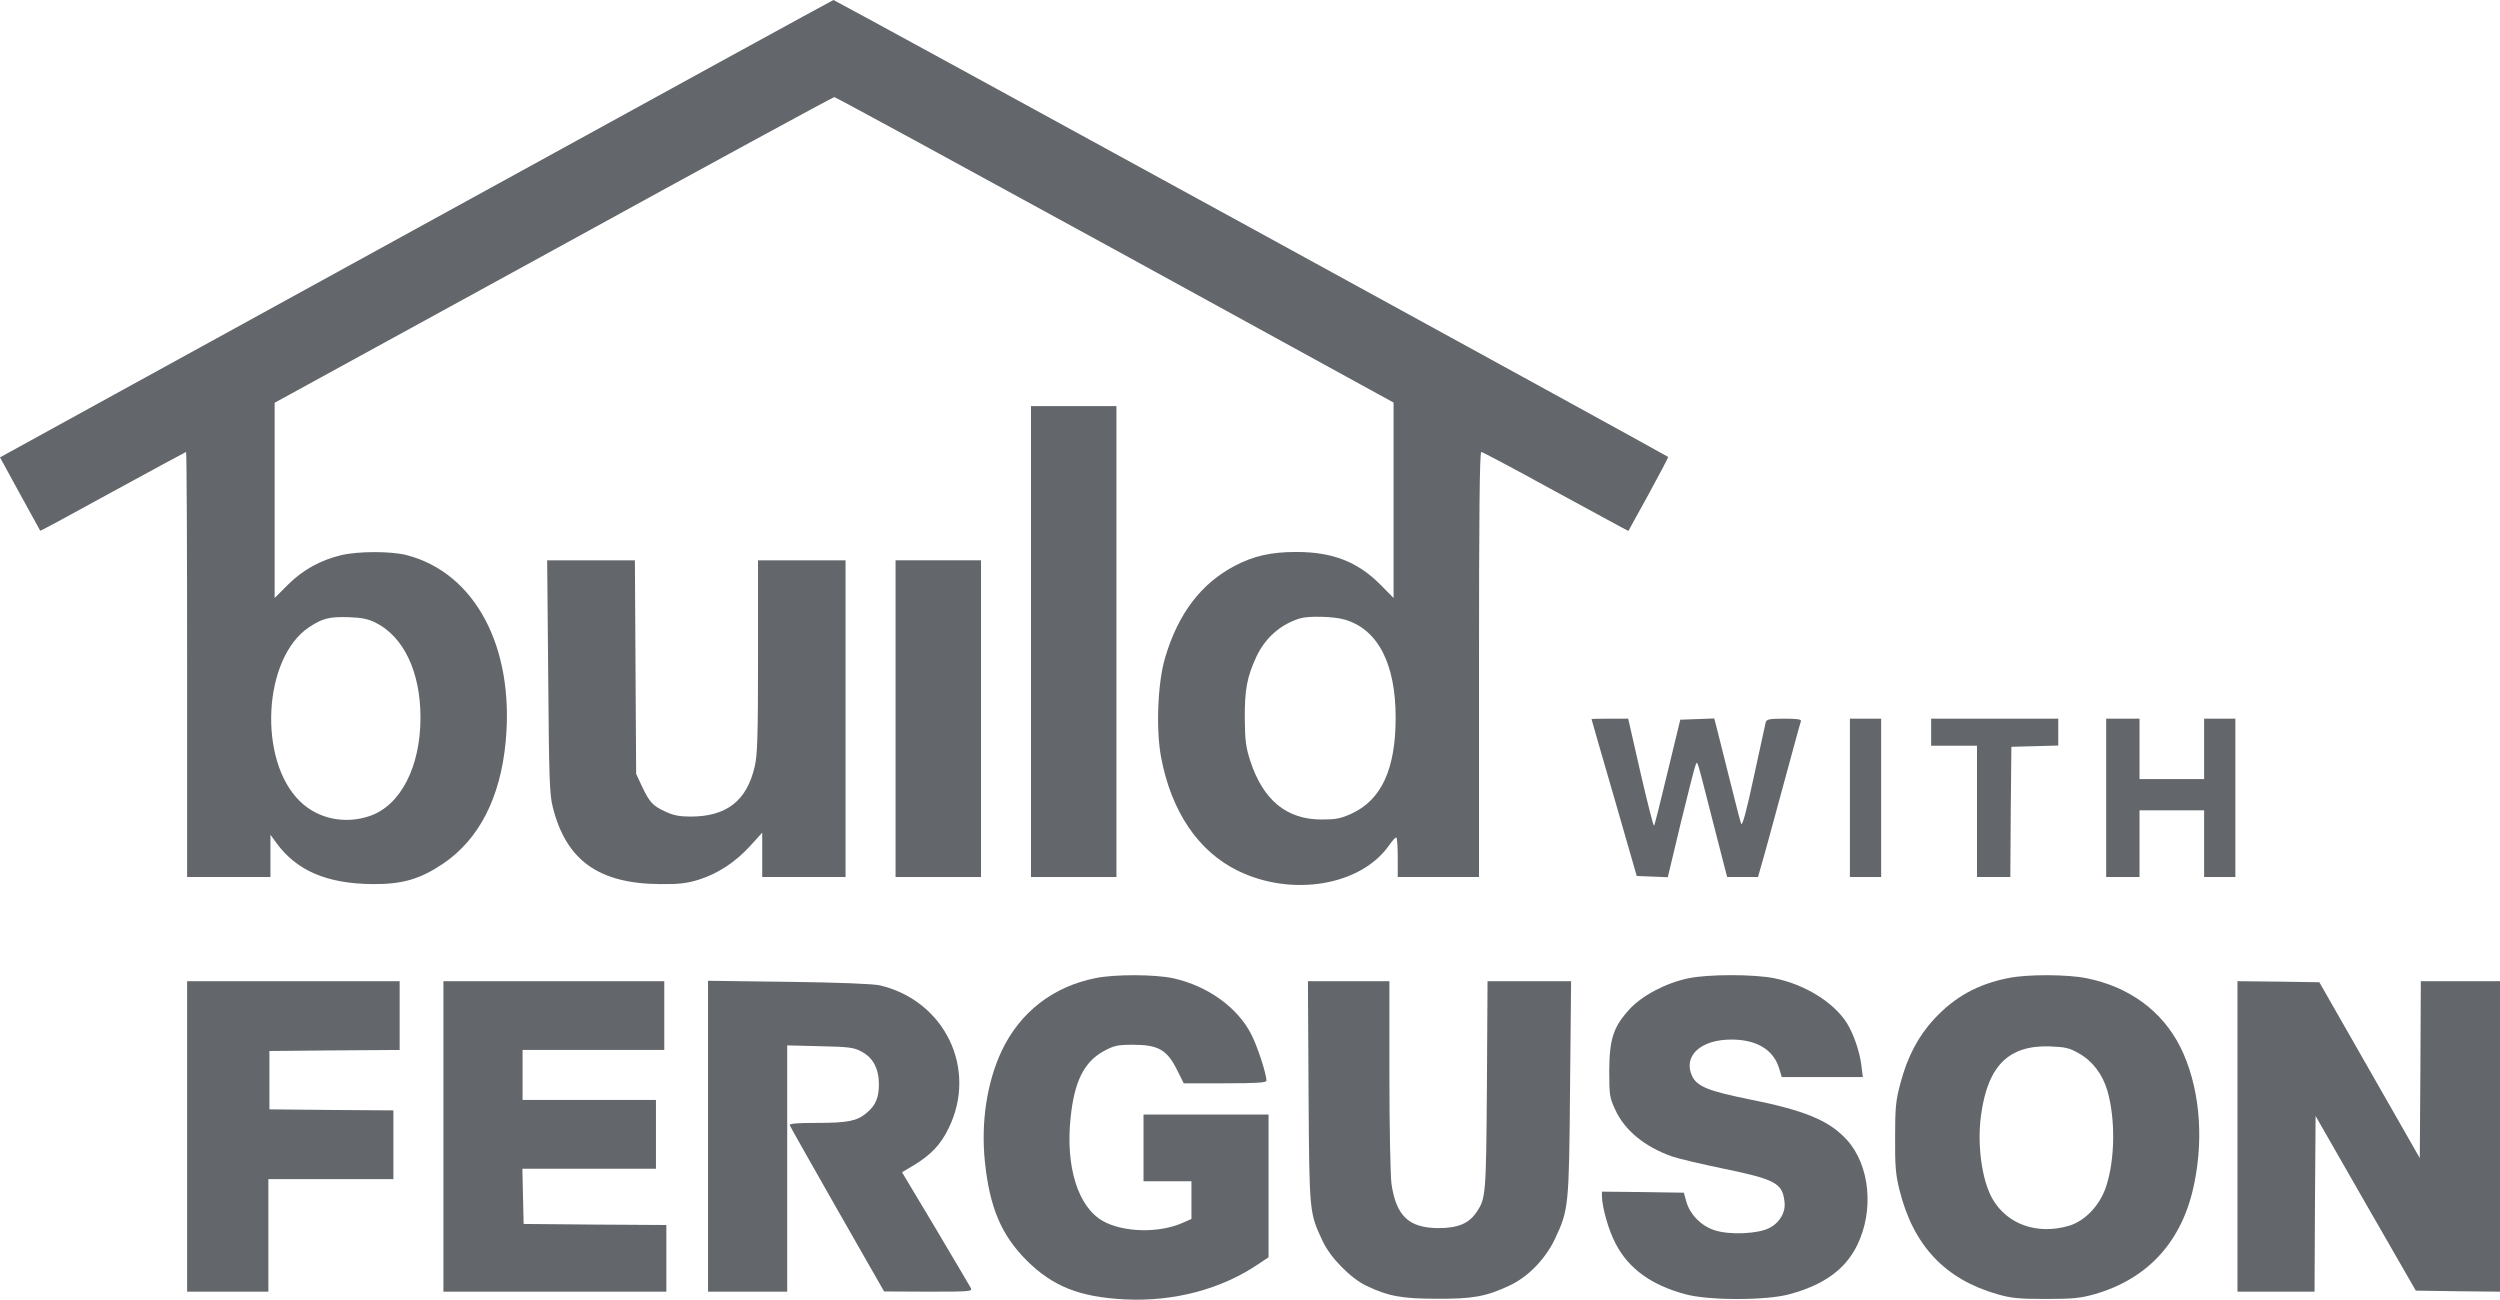
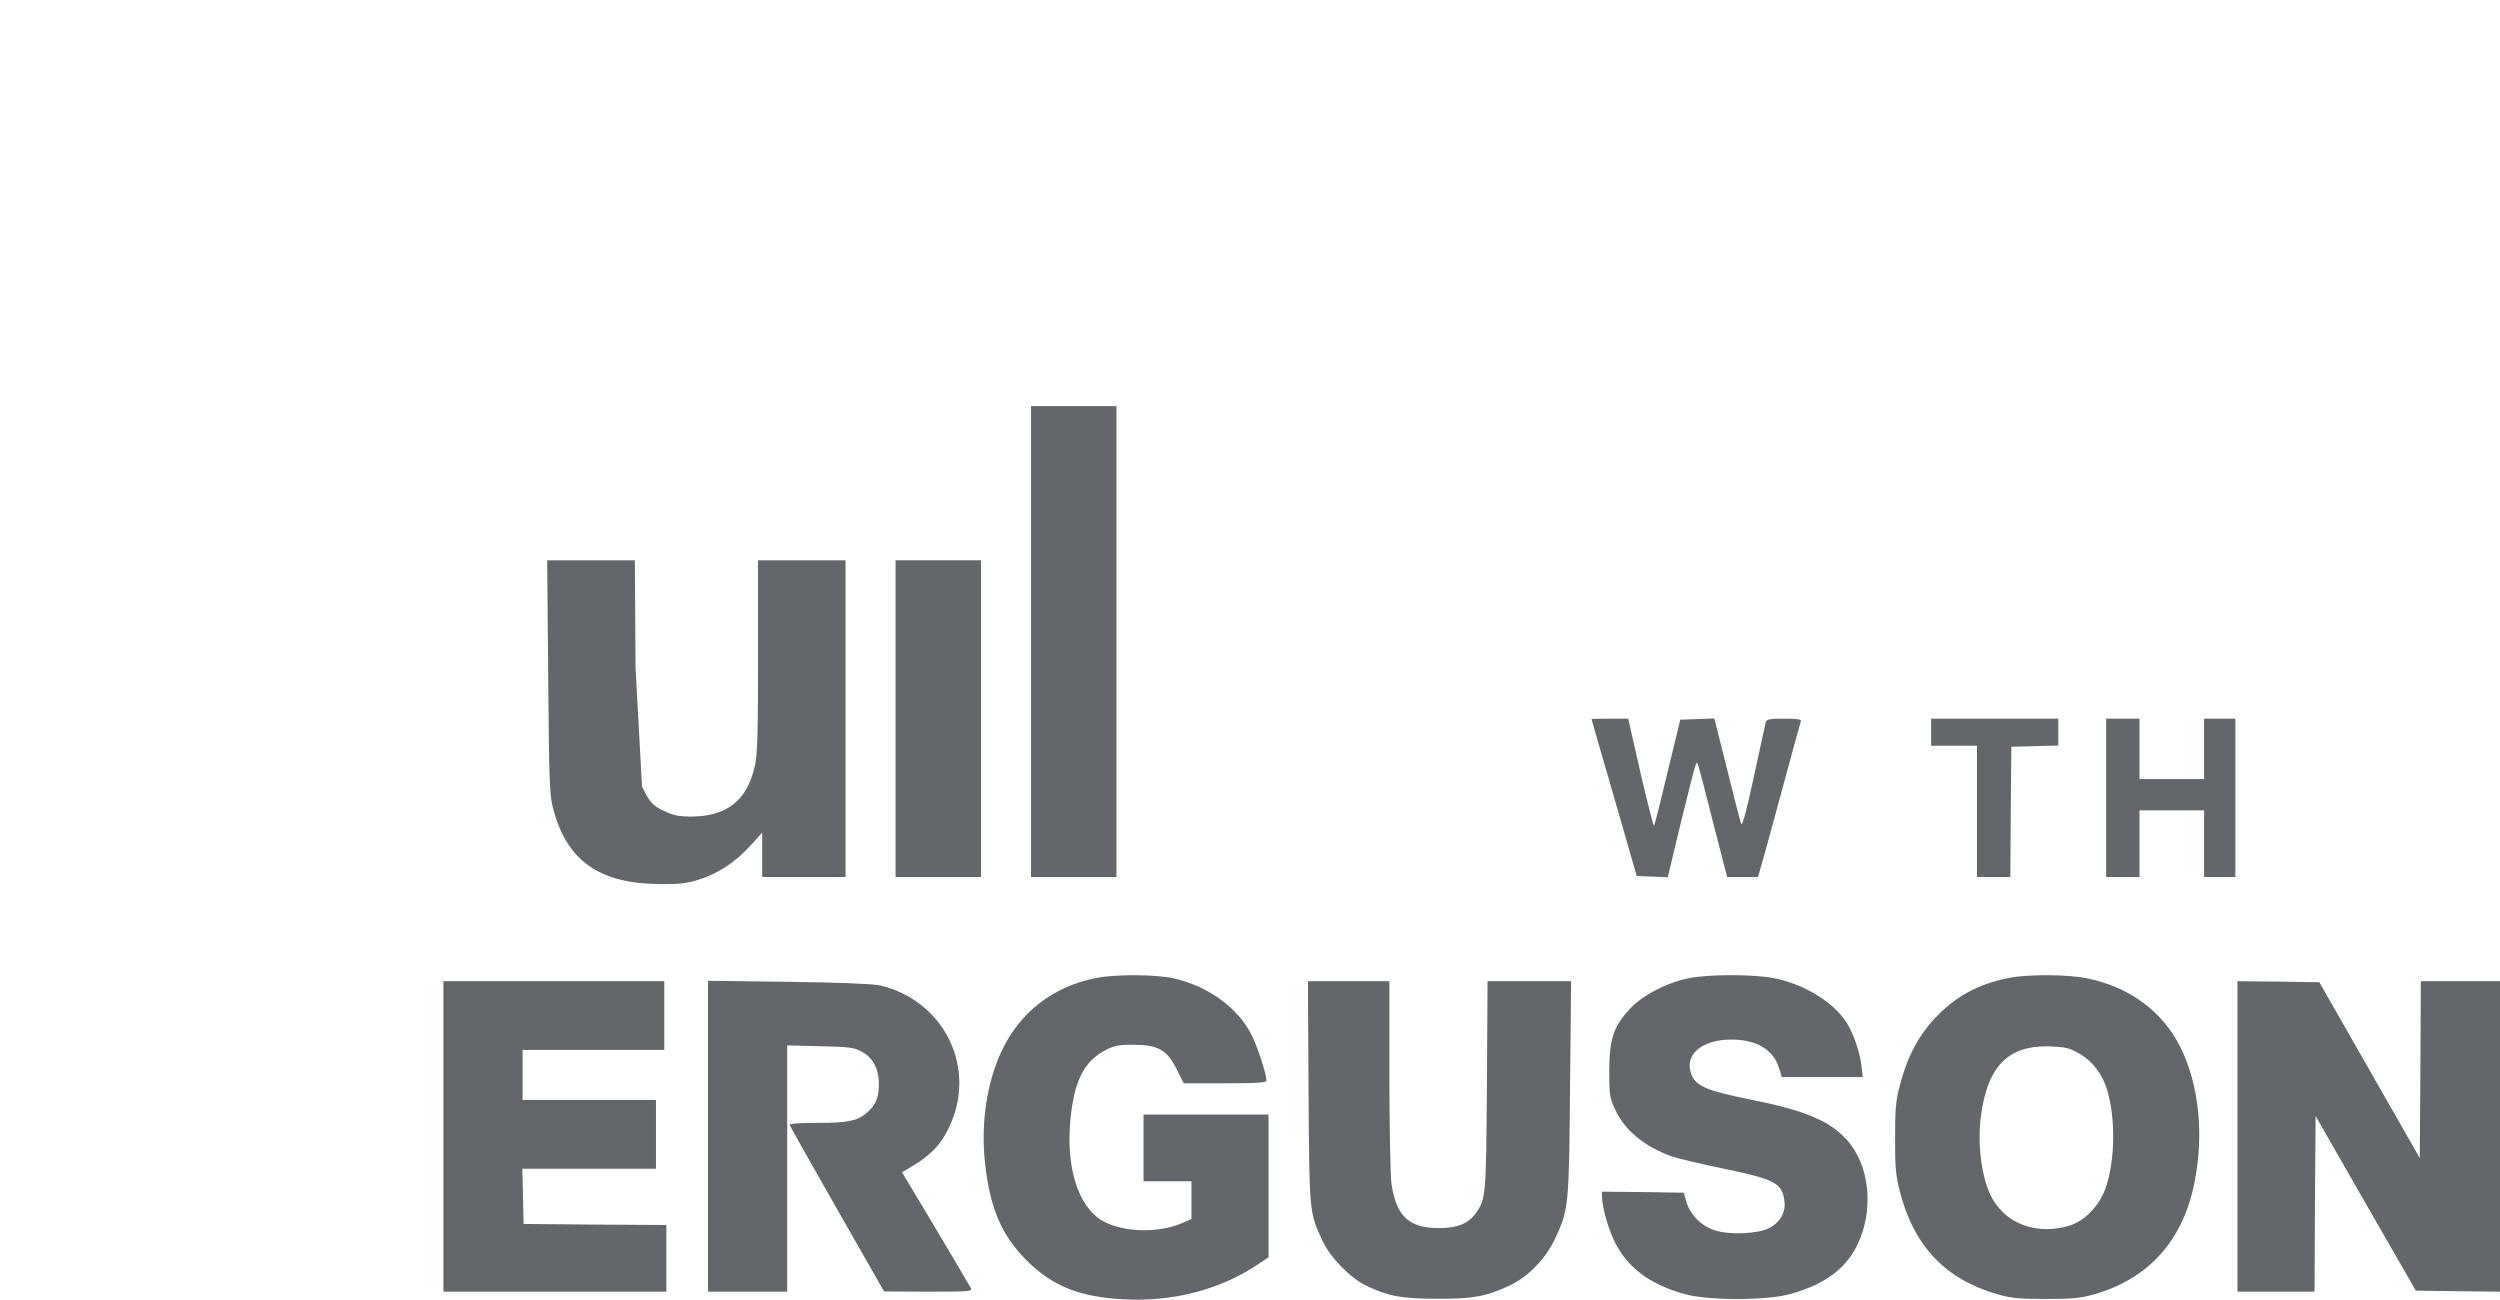
<svg xmlns="http://www.w3.org/2000/svg" width="150" height="78" viewBox="0 0 150 78" fill="none">
-   <path d="M26.855 12.689C14.165 19.653 2.938 25.829 1.888 26.404L0 27.442L1.188 29.617C1.85 30.817 2.4 31.818 2.413 31.843C2.425 31.868 4.388 30.805 6.776 29.492C9.164 28.192 11.139 27.117 11.164 27.117C11.202 27.117 11.227 32.855 11.227 39.869V52.621H13.727H16.228V51.346V50.083L16.578 50.571C17.803 52.246 19.616 53.021 22.354 53.046C24.154 53.059 25.217 52.746 26.604 51.808C28.755 50.346 30.03 47.845 30.343 44.482C30.868 38.819 28.505 34.368 24.392 33.305C23.466 33.068 21.516 33.068 20.491 33.305C19.228 33.605 18.166 34.193 17.265 35.093L16.478 35.881V30.03V24.166L33.206 15.002C42.395 9.951 49.983 5.826 50.058 5.826C50.133 5.826 57.71 9.951 66.911 14.99L83.614 24.154V30.017V35.881L82.839 35.093C81.464 33.705 79.951 33.118 77.788 33.118C76.263 33.118 75.213 33.355 74.075 33.956C72.062 35.018 70.699 36.806 69.912 39.444C69.462 40.932 69.349 43.732 69.662 45.42C70.274 48.683 71.887 51.071 74.25 52.233C77.488 53.834 81.626 53.146 83.326 50.746C83.514 50.471 83.714 50.246 83.776 50.246C83.826 50.246 83.864 50.783 83.864 51.433V52.621H86.302H88.74V39.869C88.74 31.017 88.777 27.117 88.877 27.117C88.94 27.117 90.79 28.092 92.966 29.292C95.141 30.48 97.104 31.543 97.316 31.655L97.704 31.855L98.916 29.655C99.579 28.442 100.104 27.442 100.092 27.417C99.967 27.304 50.083 -0.013 50.008 -0C49.958 0.012 39.544 5.713 26.855 12.689ZM22.504 37.343C24.216 38.181 25.229 40.306 25.229 43.057C25.229 46.008 24.041 48.32 22.191 48.958C20.691 49.471 19.078 49.133 18.003 48.083C15.465 45.632 15.778 39.494 18.528 37.644C19.341 37.106 19.741 36.993 20.916 37.031C21.666 37.056 22.066 37.131 22.504 37.343ZM80.701 37.181C82.676 37.769 83.739 39.819 83.739 43.057C83.739 46.145 82.889 47.995 81.088 48.82C80.426 49.12 80.138 49.17 79.301 49.17C77.2 49.17 75.8 48.02 75.025 45.682C74.75 44.832 74.7 44.445 74.687 43.12C74.675 41.394 74.825 40.607 75.375 39.419C75.913 38.269 76.825 37.468 77.988 37.106C78.526 36.944 80.038 36.981 80.701 37.181Z" fill="#63666A" />
  <path d="M61.86 38.494V52.621H64.423H66.986V38.494V24.366H64.423H61.86V38.494Z" fill="#63666A" />
-   <path d="M32.893 40.581C32.943 46.708 32.968 47.658 33.168 48.433C33.968 51.621 35.918 53.021 39.606 53.046C40.757 53.059 41.219 52.996 41.919 52.783C43.069 52.421 44.12 51.733 45.02 50.746L45.733 49.958V51.283V52.621H48.233H50.733V43.119V33.618H48.108H45.482V39.394C45.482 44.145 45.445 45.332 45.282 45.995C44.807 48.058 43.582 48.995 41.432 48.995C40.769 48.995 40.394 48.92 39.919 48.695C39.156 48.345 38.969 48.133 38.519 47.183L38.169 46.432L38.131 40.019L38.094 33.618H35.468H32.83L32.893 40.581Z" fill="#63666A" />
+   <path d="M32.893 40.581C32.943 46.708 32.968 47.658 33.168 48.433C33.968 51.621 35.918 53.021 39.606 53.046C40.757 53.059 41.219 52.996 41.919 52.783C43.069 52.421 44.12 51.733 45.02 50.746L45.733 49.958V51.283V52.621H48.233H50.733V43.119V33.618H48.108H45.482V39.394C45.482 44.145 45.445 45.332 45.282 45.995C44.807 48.058 43.582 48.995 41.432 48.995C40.769 48.995 40.394 48.92 39.919 48.695C39.156 48.345 38.969 48.133 38.519 47.183L38.131 40.019L38.094 33.618H35.468H32.83L32.893 40.581Z" fill="#63666A" />
  <path d="M53.734 43.12V52.621H56.297H58.86V43.12V33.618H56.297H53.734V43.12Z" fill="#63666A" />
  <path d="M95.491 43.145C95.491 43.169 96.104 45.295 96.854 47.87L98.204 52.559L99.142 52.596L100.067 52.633L100.854 49.346C101.292 47.533 101.692 45.982 101.742 45.882C101.855 45.657 101.792 45.457 102.68 48.933C103.067 50.446 103.442 51.896 103.505 52.146L103.63 52.621H104.555H105.48L105.668 51.958C105.78 51.608 106.343 49.533 106.93 47.37C107.518 45.207 108.018 43.357 108.056 43.27C108.093 43.157 107.843 43.12 107.055 43.12C106.168 43.12 106.005 43.157 105.943 43.332C105.918 43.457 105.593 44.932 105.23 46.608C104.78 48.708 104.542 49.583 104.467 49.42C104.417 49.295 104.092 48.033 103.742 46.62C103.392 45.207 103.042 43.845 102.98 43.582L102.855 43.107L101.83 43.145L100.817 43.182L100.054 46.333C99.642 48.058 99.279 49.508 99.242 49.545C99.204 49.571 98.841 48.145 98.429 46.358L97.691 43.12H96.591C95.991 43.12 95.491 43.132 95.491 43.145Z" fill="#63666A" />
-   <path d="M110.994 47.87V52.621H111.931H112.869V47.87V43.12H111.931H110.994V47.87Z" fill="#63666A" />
  <path d="M115.869 43.932V44.745H117.245H118.62V48.683V52.621H119.62H120.62L120.645 48.708L120.683 44.807L122.095 44.77L123.496 44.732V43.932V43.12H119.683H115.869V43.932Z" fill="#63666A" />
  <path d="M126.371 47.87V52.621H127.371H128.371V50.621V48.62H130.309H132.247V50.621V52.621H133.185H134.122V47.87V43.12H133.185H132.247V44.932V46.745H130.309H128.371V44.932V43.12H127.371H126.371V47.87Z" fill="#63666A" />
  <path d="M65.736 58.685C63.173 59.197 61.198 60.735 60.097 63.06C59.21 64.961 58.847 67.349 59.097 69.737C59.385 72.462 60.085 74.112 61.598 75.625C63.173 77.188 64.773 77.825 67.486 77.963C70.424 78.113 73.287 77.35 75.513 75.838L76.113 75.437V71.149V66.874H72.362H68.611V68.874V70.874H70.049H71.487V72.012V73.137L70.949 73.375C69.537 74 67.399 73.95 66.174 73.262C64.686 72.424 63.923 70.011 64.236 67.061C64.461 64.873 65.048 63.711 66.236 63.06C66.849 62.735 67.049 62.685 67.986 62.685C69.474 62.685 70.012 62.985 70.599 64.148L71.024 64.998H73.5C75.425 64.998 75.988 64.961 75.988 64.836C75.988 64.448 75.45 62.785 75.088 62.085C74.275 60.46 72.475 59.16 70.399 58.697C69.311 58.46 66.911 58.447 65.736 58.685Z" fill="#63666A" />
  <path d="M101.305 58.697C99.967 58.972 98.517 59.735 97.766 60.56C96.804 61.61 96.566 62.335 96.554 64.248C96.554 65.711 96.579 65.861 96.916 66.586C97.479 67.824 98.692 68.811 100.317 69.386C100.717 69.524 102.105 69.849 103.38 70.112C106.518 70.762 106.943 70.987 107.068 72.087C107.156 72.724 106.793 73.35 106.168 73.675C105.493 74.037 103.755 74.112 102.867 73.812C102.067 73.55 101.417 72.887 101.192 72.137L101.03 71.562L98.567 71.524L96.116 71.499V71.774C96.129 72.462 96.516 73.825 96.941 74.625C97.716 76.112 99.067 77.1 101.105 77.65C102.492 78.038 105.993 78.038 107.381 77.65C109.443 77.088 110.719 76.162 111.431 74.712C112.456 72.624 112.194 69.924 110.819 68.399C109.768 67.236 108.293 66.623 104.968 65.961C102.492 65.461 101.83 65.186 101.53 64.573C100.967 63.373 102.017 62.373 103.88 62.373C105.405 62.373 106.418 62.985 106.755 64.123L106.906 64.623H109.343H111.769L111.681 63.91C111.581 63.085 111.206 62.01 110.806 61.373C110.019 60.135 108.281 59.06 106.468 58.697C105.255 58.447 102.505 58.447 101.305 58.697Z" fill="#63666A" />
  <path d="M120.495 58.684C118.67 59.047 117.282 59.81 116.057 61.135C115.107 62.148 114.444 63.41 114.032 64.973C113.744 66.036 113.707 66.436 113.707 68.249C113.694 69.961 113.744 70.499 113.969 71.399C114.794 74.725 116.695 76.75 119.833 77.65C120.658 77.888 121.108 77.938 122.746 77.938C124.396 77.938 124.833 77.888 125.684 77.65C128.922 76.713 130.972 74.437 131.66 70.987C132.26 68.074 131.935 65.048 130.809 62.798C129.722 60.66 127.771 59.222 125.221 58.697C124.058 58.459 121.658 58.447 120.495 58.684ZM124.746 63.21C125.534 63.648 126.146 64.448 126.434 65.411C126.934 67.111 126.909 69.574 126.359 71.212C125.984 72.337 125.096 73.262 124.133 73.549C122.246 74.1 120.445 73.475 119.558 71.949C118.92 70.849 118.62 68.724 118.857 66.948C119.258 63.948 120.508 62.698 123.008 62.785C123.921 62.823 124.171 62.873 124.746 63.21Z" fill="#63666A" />
-   <path d="M11.227 68.186V77.5H13.665H16.103V74.125V70.749H19.854H23.604V68.686V66.623L19.891 66.598L16.165 66.561V64.811V63.06L20.078 63.023L23.979 62.998V60.935V58.872H17.603H11.227V68.186Z" fill="#63666A" />
  <path d="M26.605 68.186V77.5H33.293H39.982V75.5V73.5L35.706 73.475L31.418 73.437L31.38 71.774L31.343 70.124H35.356H39.357V68.061V65.998H35.356H31.355V64.498V62.998H35.606H39.857V60.935V58.872H33.231H26.605V68.186Z" fill="#63666A" />
  <path d="M42.482 68.174V77.5H44.858H47.233V70.112V62.723L49.208 62.773C50.959 62.81 51.234 62.848 51.696 63.098C52.384 63.46 52.734 64.123 52.734 65.061C52.734 65.861 52.534 66.336 51.984 66.786C51.421 67.261 50.859 67.374 49.008 67.374C47.871 67.374 47.346 67.411 47.383 67.511C47.408 67.586 48.696 69.862 50.233 72.562L53.046 77.488L55.709 77.5C58.21 77.5 58.36 77.488 58.247 77.275C58.185 77.163 57.235 75.55 56.135 73.7L54.122 70.337L54.834 69.912C55.859 69.286 56.447 68.674 56.922 67.686C58.66 64.135 56.697 60.047 52.796 59.122C52.396 59.035 50.408 58.947 47.333 58.91L42.482 58.847V68.174Z" fill="#63666A" />
  <path d="M78.513 65.523C78.563 72.837 78.551 72.737 79.363 74.475C79.826 75.462 81.026 76.688 81.989 77.15C83.289 77.775 84.126 77.925 86.239 77.925C88.377 77.938 89.177 77.788 90.59 77.125C91.678 76.613 92.703 75.562 93.278 74.375C94.128 72.574 94.141 72.412 94.203 65.273L94.266 58.872H91.753H89.252L89.215 65.148C89.165 71.749 89.152 71.912 88.577 72.749C88.127 73.412 87.465 73.687 86.302 73.687C84.527 73.675 83.776 72.962 83.489 71.037C83.426 70.574 83.364 67.636 83.364 64.523V58.872H80.926H78.476L78.513 65.523Z" fill="#63666A" />
  <path d="M134.248 68.186V77.5H136.56H138.873L138.898 72.224L138.936 66.961L141.936 72.199L144.949 77.438L147.475 77.475L150 77.5V68.186V58.872H147.625H145.249L145.224 64.173L145.187 69.486L142.174 64.21L139.161 58.935L136.698 58.897L134.248 58.872V68.186Z" fill="#63666A" />
</svg>